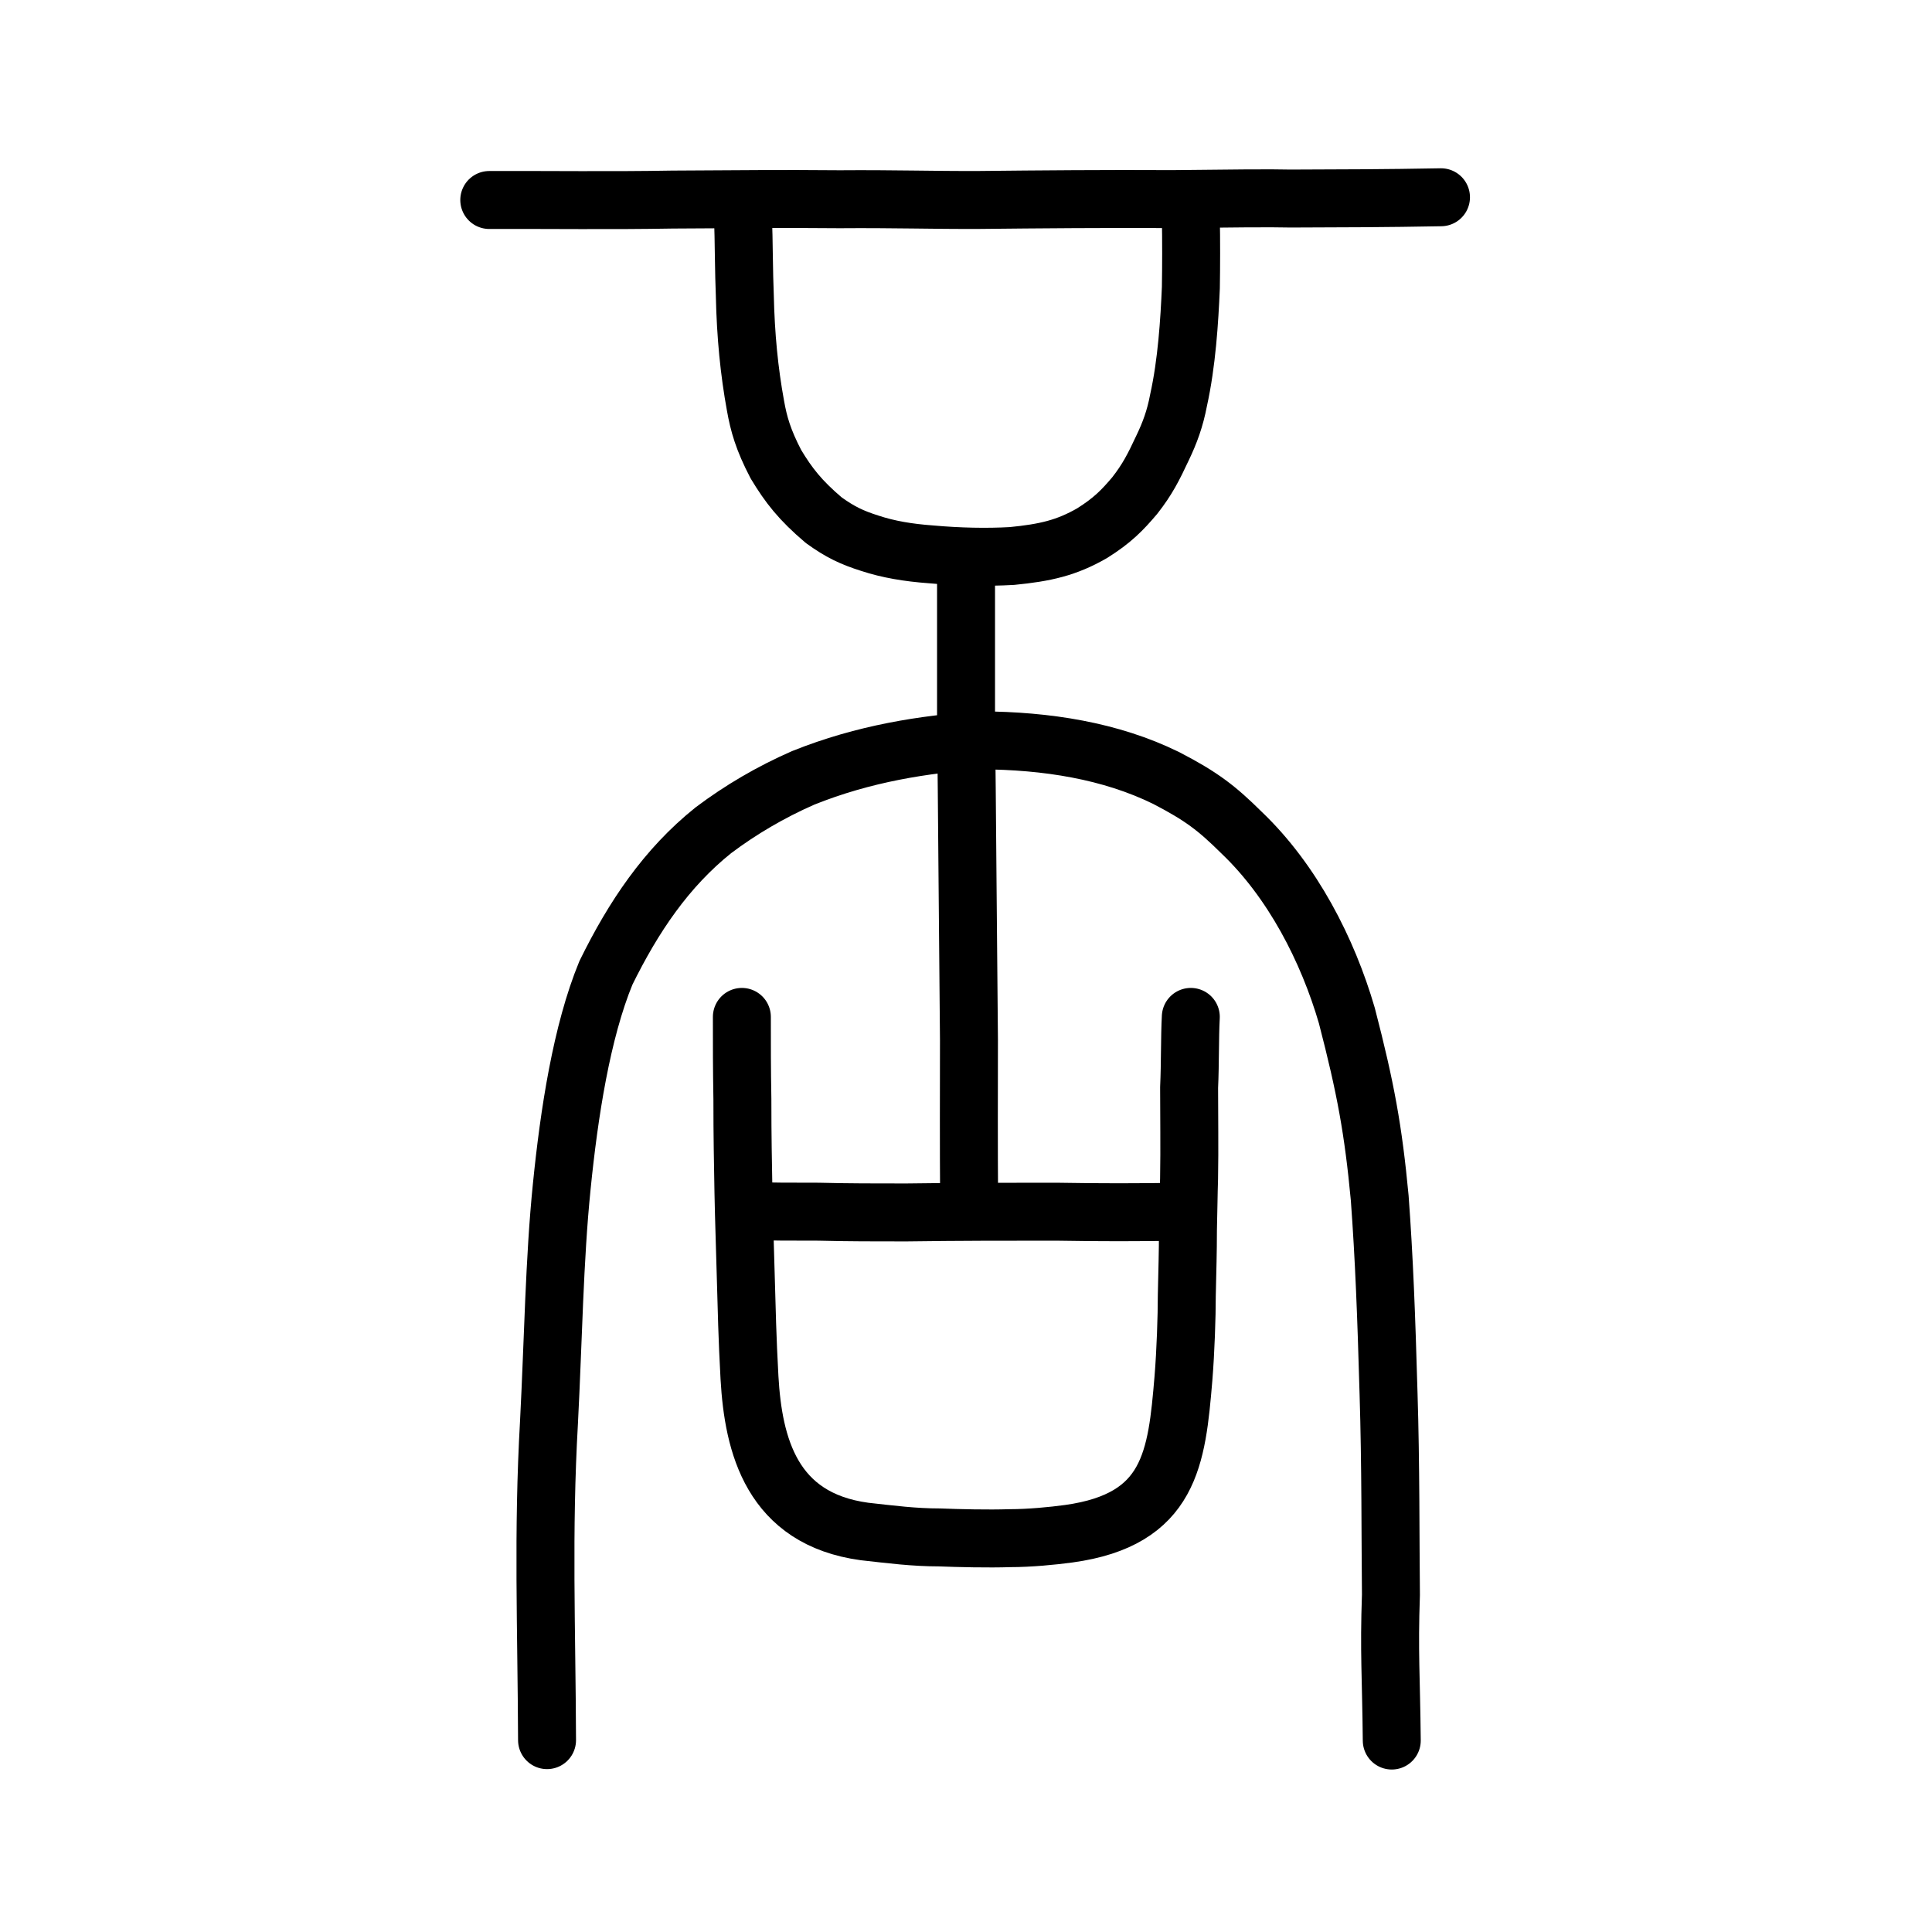
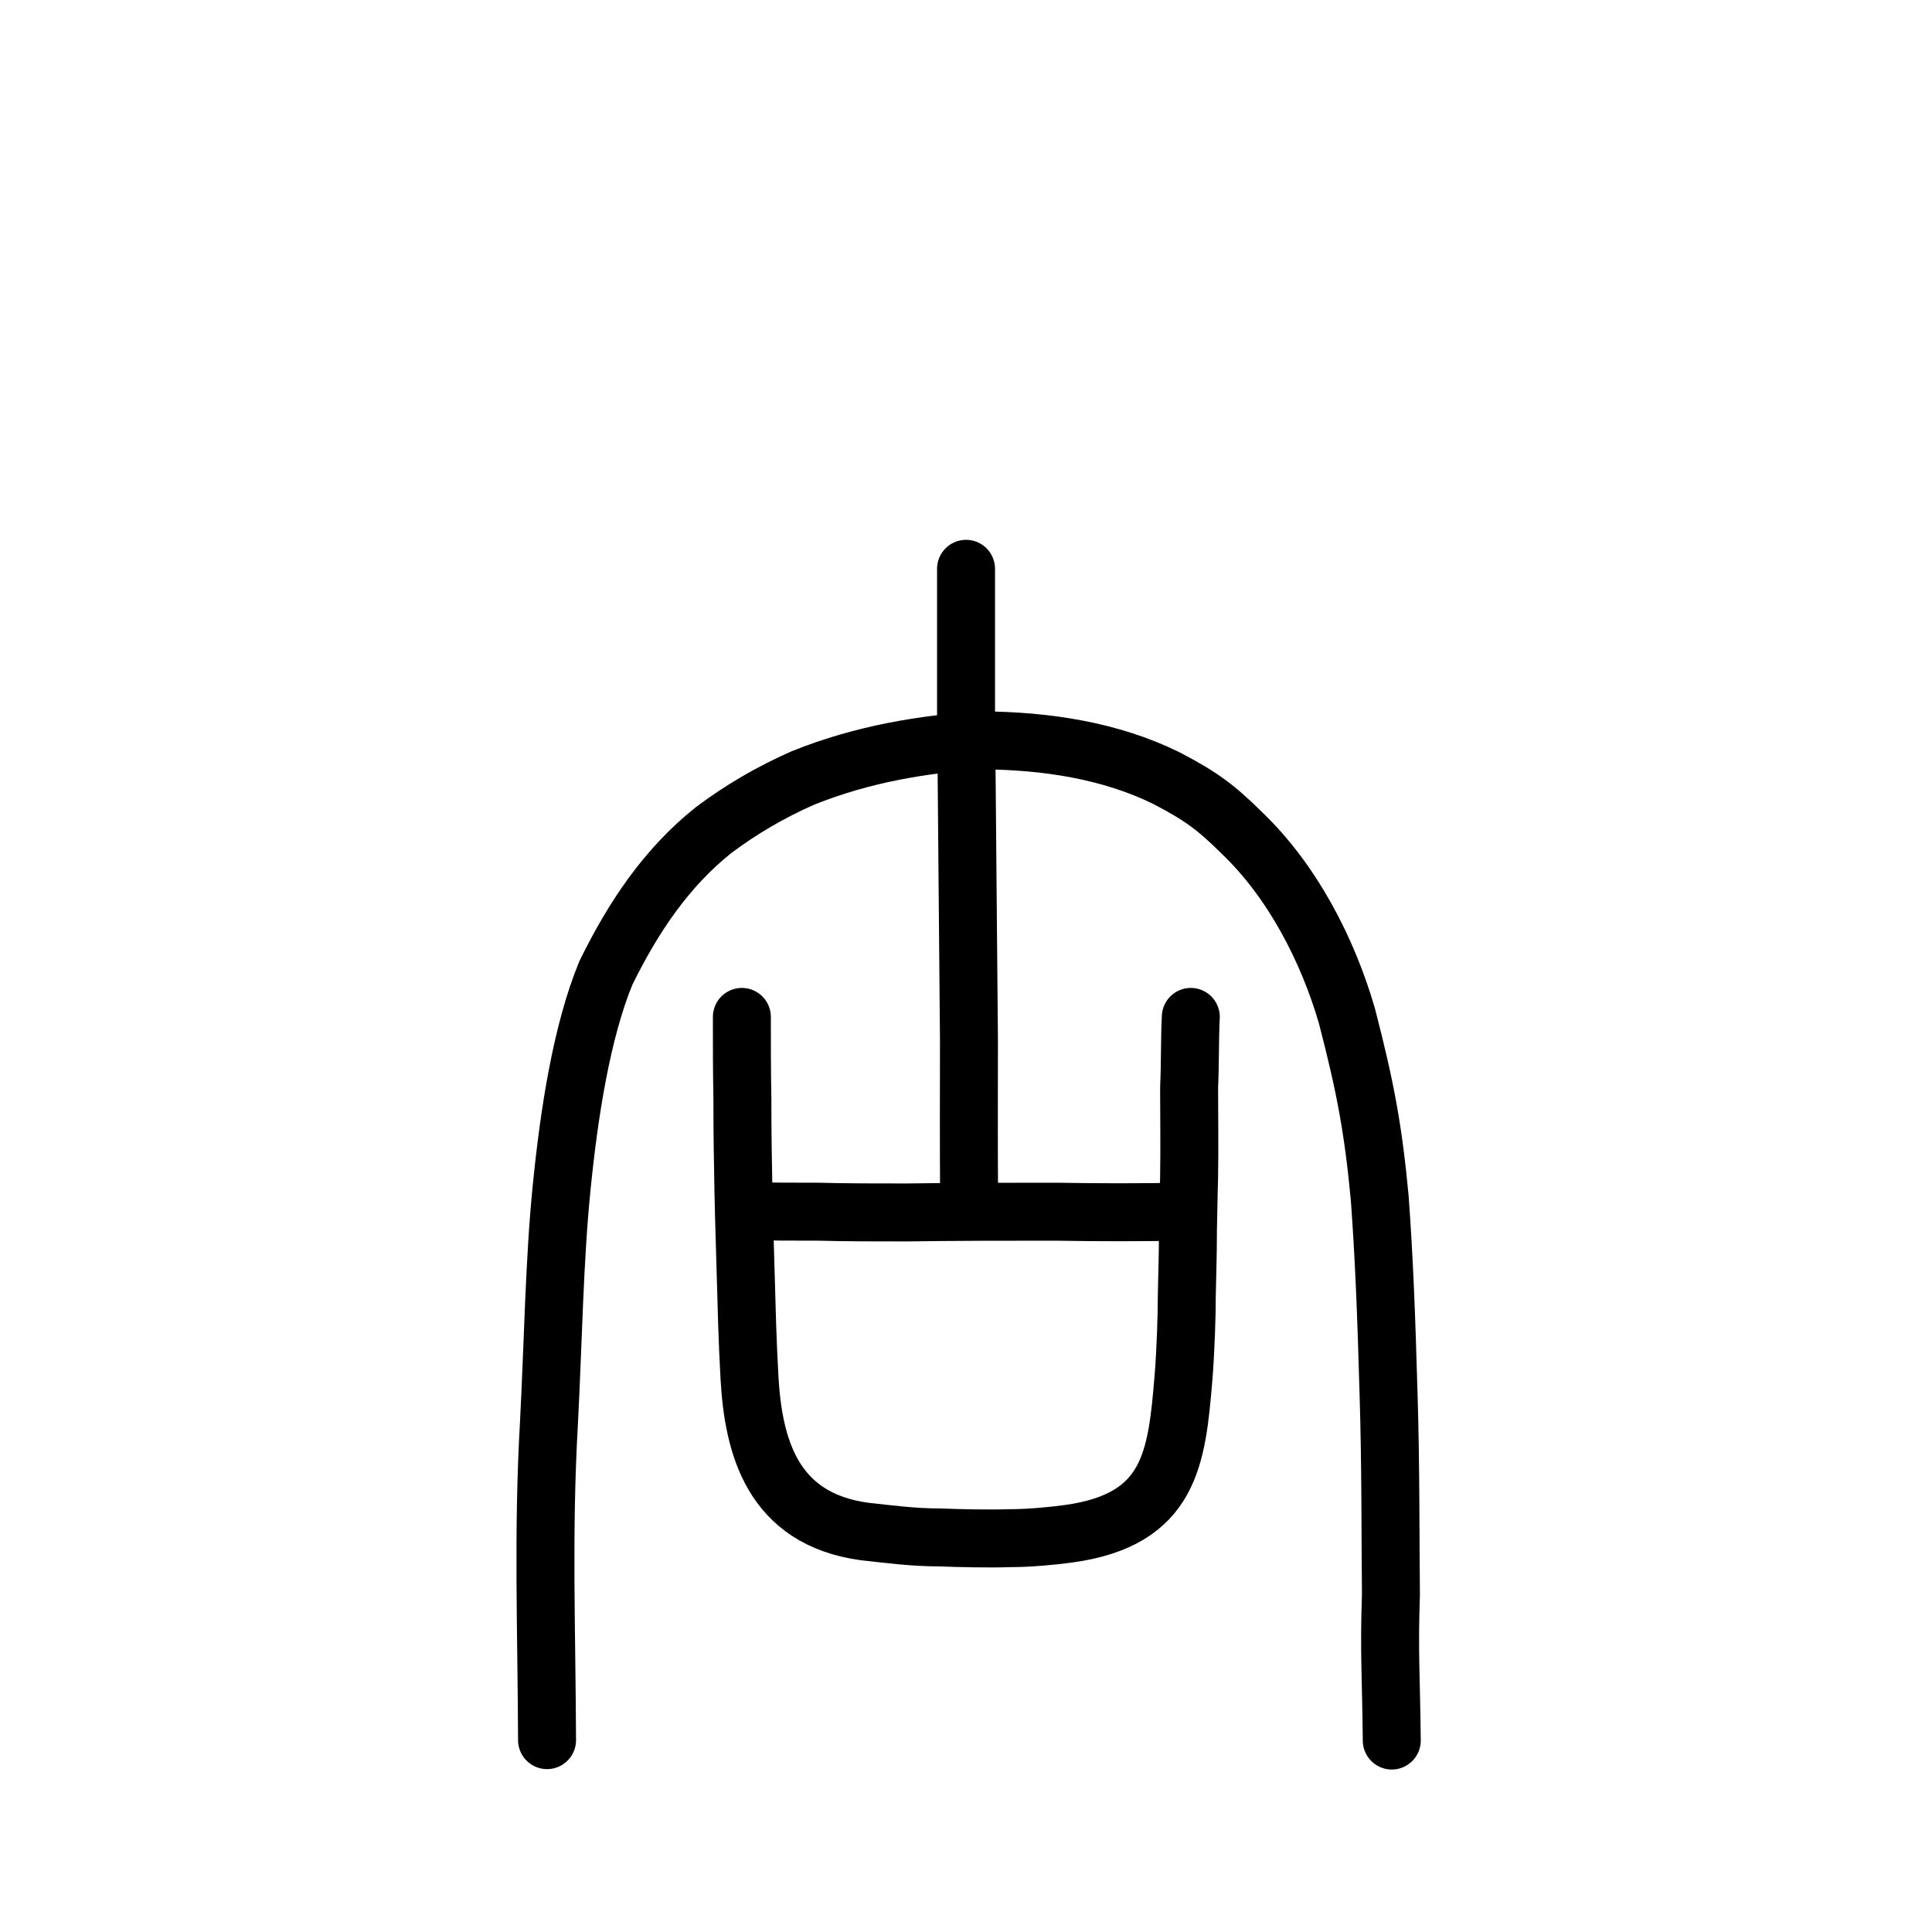
<svg xmlns="http://www.w3.org/2000/svg" xmlns:ns1="http://www.inkscape.org/namespaces/inkscape" xmlns:ns2="http://sodipodi.sourceforge.net/DTD/sodipodi-0.dtd" width="200px" height="200px" viewBox="0 0 200 200" version="1.1" id="SVGRoot" ns1:version="0.92.3 (2405546, 2018-03-11)" ns2:docname="5426ss.svg">
  <ns2:namedview id="base" pagecolor="#ffffff" bordercolor="#666666" borderopacity="1.0" ns1:pageopacity="0.0" ns1:pageshadow="2" ns1:zoom="2.3623794" ns1:cx="162.23283" ns1:cy="93.528598" ns1:document-units="px" ns1:current-layer="layer1" showgrid="true" ns1:window-width="1194" ns1:window-height="791" ns1:window-x="356" ns1:window-y="121" ns1:window-maximized="0" showguides="true" ns1:snap-global="false">
    <ns1:grid type="xygrid" id="grid6085" />
  </ns2:namedview>
  <defs id="defs5523" />
  <g id="layer1" ns1:groupmode="layer" ns1:label="レイヤー 1">
-     <path style="fill:none;stroke:#000000;stroke-width:6;stroke-linecap:round;stroke-linejoin:round;stroke-miterlimit:4;stroke-dasharray:none;stroke-opacity:1" d="m 50.649,20.703 c 6.47,-0.023 12.415,0.071 18.954,-0.044 7.617,-0.035 10.546,-0.091 17.332,-0.033 5.514,-0.044 9.766,0.096 14.411,0.074 6.061,-0.065 13.327,-0.126 19.993,-0.088 5.612,-0.064 10.289,-0.113 12.265,-0.058 5.38,-0.018 9.772,-0.025 15.567,-0.133" id="path4568-3-5" ns1:connector-curvature="0" ns2:nodetypes="ccccccc" />
    <path style="opacity:1;vector-effect:none;fill:none;fill-opacity:1;stroke:#000000;stroke-width:6;stroke-linecap:round;stroke-linejoin:miter;stroke-miterlimit:4;stroke-dasharray:none;stroke-dashoffset:0;stroke-opacity:1" d="m 100.323,124.483 c -0.045,-6.118 -0.022,-11.254 -0.017,-16.8 -0.05,-6.305 -0.101,-12.172 -0.151,-17.06 -0.05,-6.583 -0.101,-11.553 -0.151,-15.87 0,-6.143 0,-11.135 0,-15.87" id="path6087-7-4" ns1:connector-curvature="0" ns2:nodetypes="ccccc" />
-     <path style="opacity:1;vector-effect:none;fill:none;fill-opacity:1;stroke:#000000;stroke-width:6;stroke-linecap:round;stroke-linejoin:round;stroke-miterlimit:4;stroke-dasharray:none;stroke-dashoffset:0;stroke-opacity:1" d="m 76.932,23.084 c 0.054,1.03 0.076,5.418 0.172,7.527 0.092,4.147 0.452,7.817 1.106,11.395 0.332,1.868 0.791,3.52 2.116,6.055 1.326,2.195 2.502,3.711 4.949,5.79 1.688,1.214 2.888,1.793 4.795,2.395 1.89,0.621 3.926,0.967 6.3,1.14 2.862,0.257 5.764,0.321 8.384,0.171 3.456,-0.339 5.643,-0.836 8.297,-2.359 2.1,-1.318 3.113,-2.358 4.417,-3.897 1.31,-1.679 1.926,-2.889 2.894,-4.959 0.735,-1.536 1.28,-3 1.643,-4.919 0.856,-3.872 1.123,-8.184 1.273,-11.64 0.036,-2.146 0.043,-4.967 -0.002,-7.237" id="path6170-6-6" ns1:connector-curvature="0" ns2:nodetypes="cccccccccccccc" />
    <path style="opacity:1;vector-effect:none;fill:none;fill-opacity:1;stroke:#000000;stroke-width:6;stroke-linecap:round;stroke-linejoin:round;stroke-miterlimit:4;stroke-dasharray:none;stroke-dashoffset:0;stroke-opacity:1" d="m 56.63,180.138 c -0.045,-11.717 -0.452,-21.473 0.203,-32.947 0.436,-8.419 0.55,-16.802 1.319,-24.364 0.762,-7.584 2.056,-16.016 4.574,-22.12 2.849,-5.797 6.245,-10.856 11.125,-14.761 2.823,-2.123 5.941,-3.953 9.291,-5.421 6.298,-2.529 12.559,-3.495 18.345,-3.886 6.884,0.033 13.485,1.083 19.221,3.892 3.679,1.907 5.252,3.122 7.811,5.654 5.292,5.044 8.93,12.166 10.907,18.954 1.954,7.522 2.74,11.836 3.402,18.874 0.459,6.233 0.684,12.118 0.915,20.255 0.231,7.284 0.185,15.067 0.246,20.83 -0.21,5.948 0.021,8.42 0.087,15.082" id="path6170-3-3" ns1:connector-curvature="0" ns2:nodetypes="cccccccccccccc" />
    <path id="path836" d="m 76.798,105.27 c -0.001,2.921 -0.002,5.304 0.054,8.532 -0.002,3.92 0.055,6.457 0.111,9.685 0.056,2.921 0.17,5.919 0.226,8.225 0.113,3.997 0.17,6.764 0.398,10.915 0.4,6.995 2.294,14.605 11.899,15.911 2.761,0.307 5.119,0.615 7.765,0.615 1.956,0.077 5.061,0.154 7.305,0.077 2.013,0 4.429,-0.231 6.097,-0.461 10.526,-1.46 11.162,-7.84 11.855,-16.065 0.231,-2.844 0.348,-6.38 0.349,-8.609 0.059,-2.767 0.117,-4.381 0.118,-6.764 0.059,-2.229 0.059,-3.613 0.117,-5.304 0.059,-3.305 0.003,-6.534 0.004,-9.455 0.116,-2.537 0.06,-5.15 0.176,-7.302" style="fill:none;stroke:#000000;stroke-width:6;stroke-linecap:round;stroke-linejoin:round;stroke-miterlimit:4;stroke-dasharray:none;stroke-opacity:1" ns1:connector-curvature="0" ns2:nodetypes="ccccccccccccccc" />
    <path id="path838" d="m 77.682,125.358 c 2.416,0.077 3.681,0.077 7.075,0.077 2.761,0.077 6.154,0.077 9.03,0.077 5.637,-0.077 10.238,-0.077 15.53,-0.077 4.659,0.077 8.282,0.077 13.229,0" style="fill:none;stroke:#000000;stroke-width:6;stroke-linecap:round;stroke-linejoin:round;stroke-miterlimit:4;stroke-dasharray:none;stroke-opacity:1" ns1:connector-curvature="0" ns2:nodetypes="ccccc" />
  </g>
</svg>